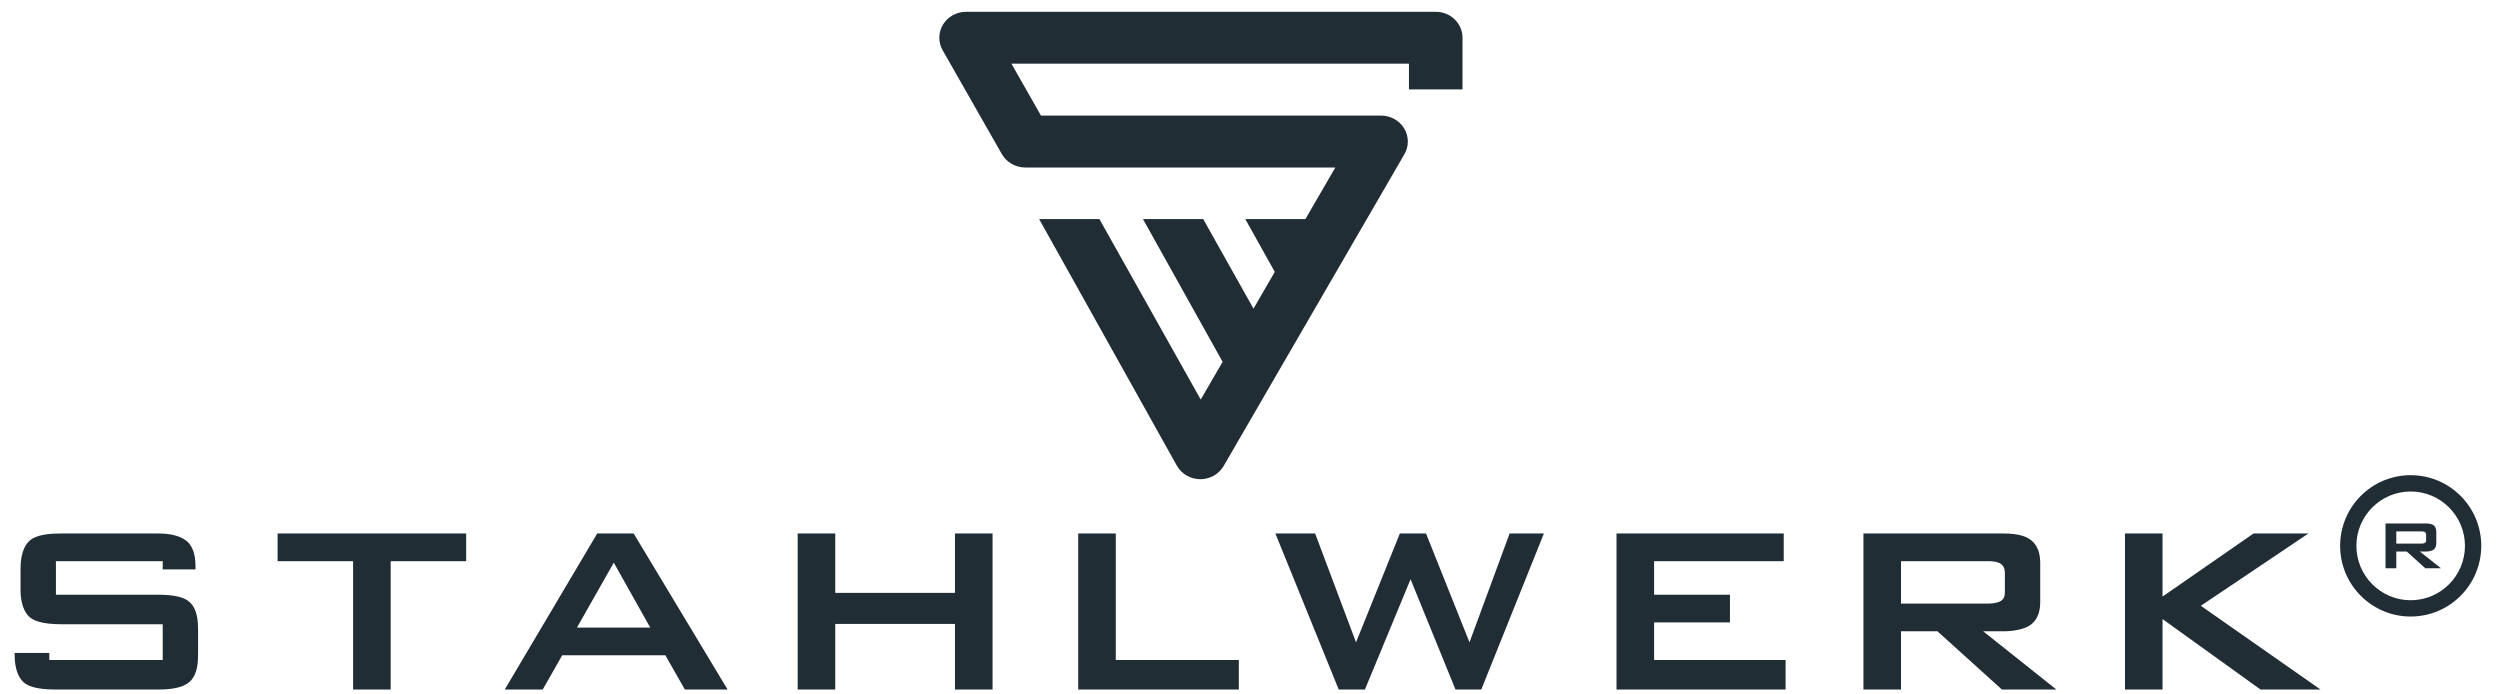
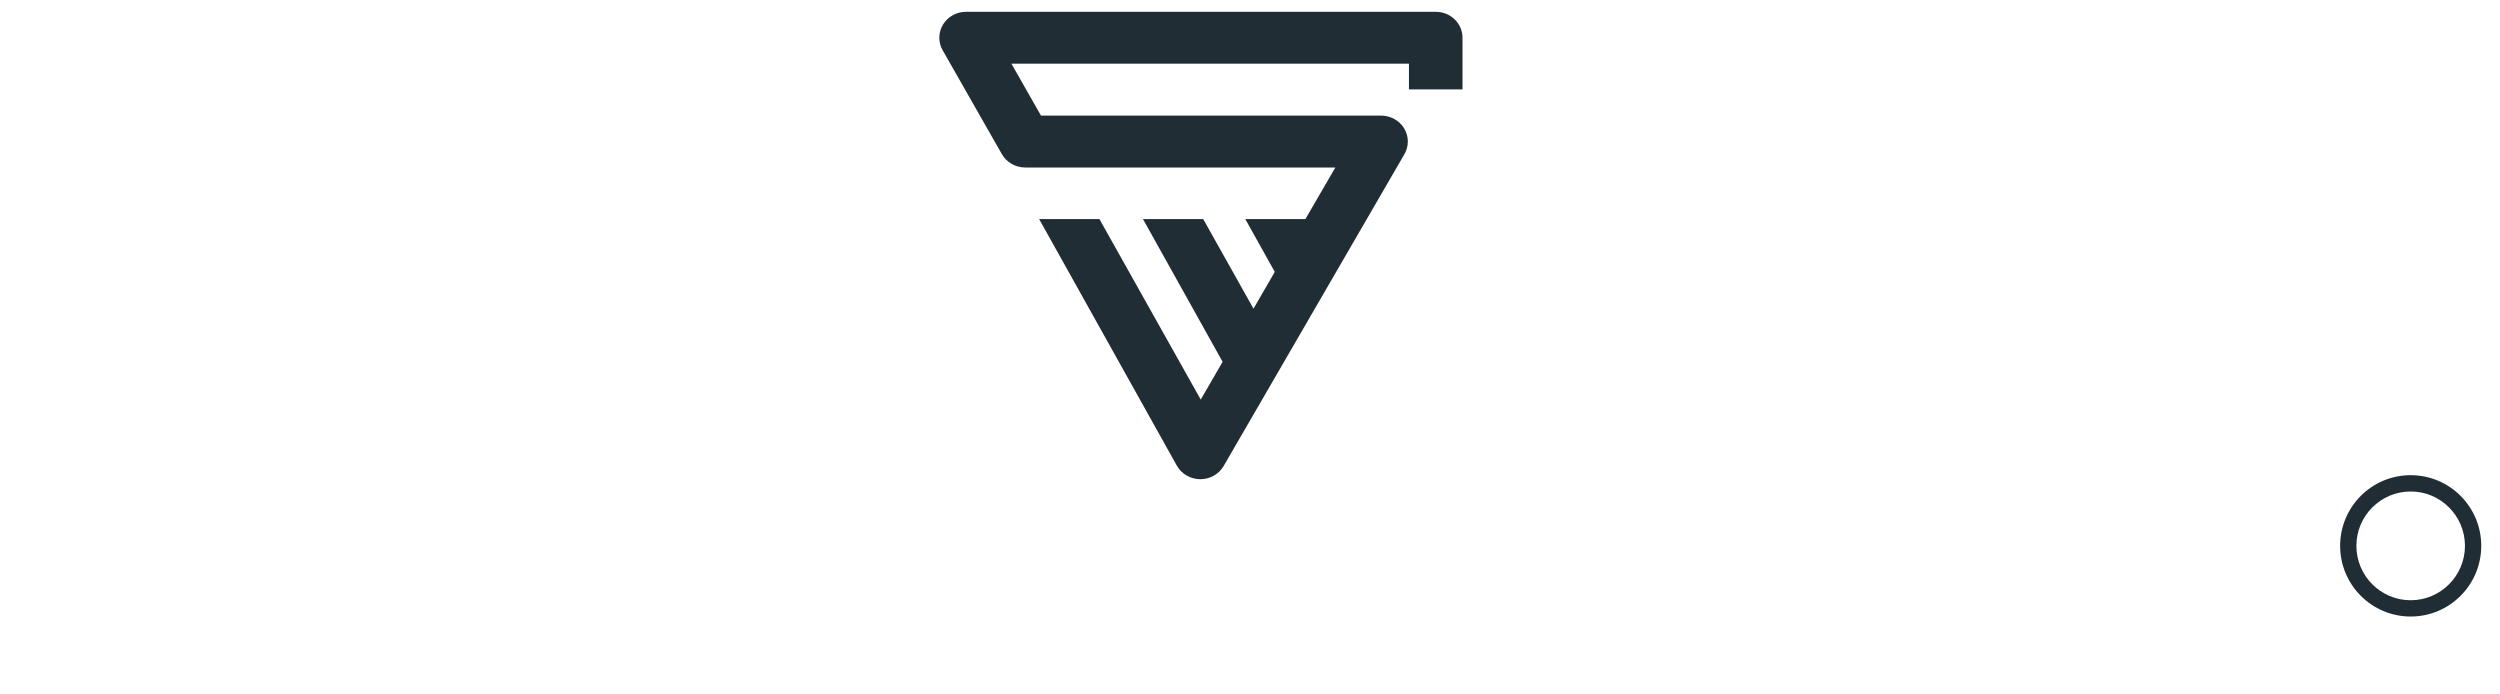
<svg xmlns="http://www.w3.org/2000/svg" width="126" height="35" viewBox="0 0 126 35" fill="none">
  <g clip-path="url(#clip0_336_6420)">
-     <path d="M30.099 26.888L25.439 34.753H27.353L28.336 33.024H33.534L34.517 34.753H36.671L31.937 26.888H30.099ZM29.079 31.63L30.935 28.358L32.772 31.63H29.079ZM13.991 28.283H17.796V34.753H19.69V28.283H23.495V26.888H13.991V28.283ZM7.942 29.973H2.819V28.283H8.201V28.697H9.854V28.599C9.854 28.208 9.817 27.669 9.465 27.316C9.259 27.13 8.851 26.888 7.997 26.888H3.096C2.54 26.888 1.854 26.926 1.481 27.26C1.055 27.65 1.036 28.394 1.036 28.673V29.77C1.036 30.346 1.204 30.848 1.481 31.091C1.666 31.258 2.057 31.462 3.096 31.462H8.201V33.265H2.484V32.907H0.739V33.023C0.739 33.769 0.963 34.176 1.184 34.381C1.369 34.549 1.76 34.753 2.799 34.753H7.942C8.591 34.753 9.204 34.678 9.557 34.362C9.965 33.99 9.984 33.378 9.984 32.894V31.833C9.984 31.332 9.965 30.718 9.557 30.346C9.279 30.087 8.759 29.973 7.942 29.973ZM48.13 29.882H42.097V26.888H40.203V34.753H42.097V31.445H48.13V34.753H50.025V26.888H48.13V29.882ZM100.989 31.816C101.398 31.816 101.973 31.742 102.307 31.518C102.79 31.183 102.827 30.644 102.827 30.309V28.413C102.827 28.078 102.79 27.558 102.363 27.223C102.159 27.056 101.769 26.888 100.989 26.888H93.917V34.753H95.811V31.816H97.647L100.897 34.753H103.644L99.95 31.816H100.989ZM95.811 30.421V28.283H100.21C100.395 28.283 100.693 28.303 100.86 28.431C101.045 28.58 101.045 28.785 101.045 28.915V29.79C101.045 29.957 101.045 30.16 100.841 30.29C100.766 30.33 100.6 30.421 100.172 30.421H95.811ZM56.236 26.888H54.342V34.753H62.436V33.265H56.236V26.888H56.236ZM110.922 30.532L116.343 26.888H113.578L108.992 30.067V26.888H107.099V34.753H108.992V31.201L113.931 34.753H116.957L110.922 30.532ZM83.367 31.369H87.19V29.973H83.367V28.283H89.9V26.888H81.472V34.753H89.994V33.265H83.367V31.369ZM74.062 32.373L71.872 26.888H70.553L68.344 32.373L66.283 26.888H64.28L67.472 34.753H68.791L71.093 29.195L73.357 34.753H74.656L77.812 26.888H76.085L74.062 32.373Z" fill="#212D35" />
    <path d="M121.498 24.771C123.007 24.771 124.234 26 124.234 27.51C124.234 29.022 123.007 30.252 121.498 30.252C119.99 30.252 118.762 29.022 118.762 27.51C118.762 26 119.99 24.771 121.498 24.771ZM121.498 23.949C119.534 23.949 117.943 25.543 117.943 27.51C117.943 29.478 119.534 31.073 121.498 31.073C123.463 31.073 125.055 29.478 125.055 27.51C125.055 25.543 123.463 23.949 121.498 23.949Z" fill="#212D35" />
-     <path d="M122.236 28.641L121.301 27.798H120.774V28.641H120.23V26.382H122.261C122.486 26.382 122.598 26.43 122.657 26.477C122.779 26.573 122.79 26.723 122.79 26.819V27.364C122.79 27.46 122.779 27.614 122.64 27.711C122.544 27.775 122.379 27.798 122.261 27.798H121.962L123.025 28.641H122.236ZM122.219 27.359C122.277 27.321 122.277 27.263 122.277 27.215V26.964C122.277 26.927 122.277 26.868 122.224 26.825C122.177 26.788 122.091 26.781 122.037 26.781H120.773V27.397H122.027C122.15 27.397 122.198 27.37 122.219 27.359Z" fill="#212D35" />
    <path d="M73.711 4.505V1.905C73.711 1.178 73.109 0.595 72.361 0.595H48.692C48.212 0.595 47.771 0.839 47.528 1.235C47.286 1.636 47.279 2.132 47.51 2.534L50.491 7.763C50.727 8.181 51.181 8.442 51.672 8.442H67.301L65.793 11.04H62.762L64.249 13.704L63.176 15.557L60.641 11.04H57.605L61.62 18.236L60.517 20.139L55.41 11.041H52.372L59.313 23.469C59.548 23.887 59.996 24.147 60.488 24.152H60.496C60.986 24.152 61.435 23.895 61.672 23.486L70.782 7.772C71.016 7.368 71.013 6.873 70.77 6.472C70.528 6.072 70.084 5.826 69.607 5.826H52.465L50.976 3.21H71.011V4.505L73.711 4.505Z" fill="#212D35" />
  </g>
  <defs>
    <clipPath id="clip0_336_6420">
      <rect width="124.829" height="34.727" fill="white" transform="translate(0.455 0.258)" />
    </clipPath>
  </defs>
</svg>